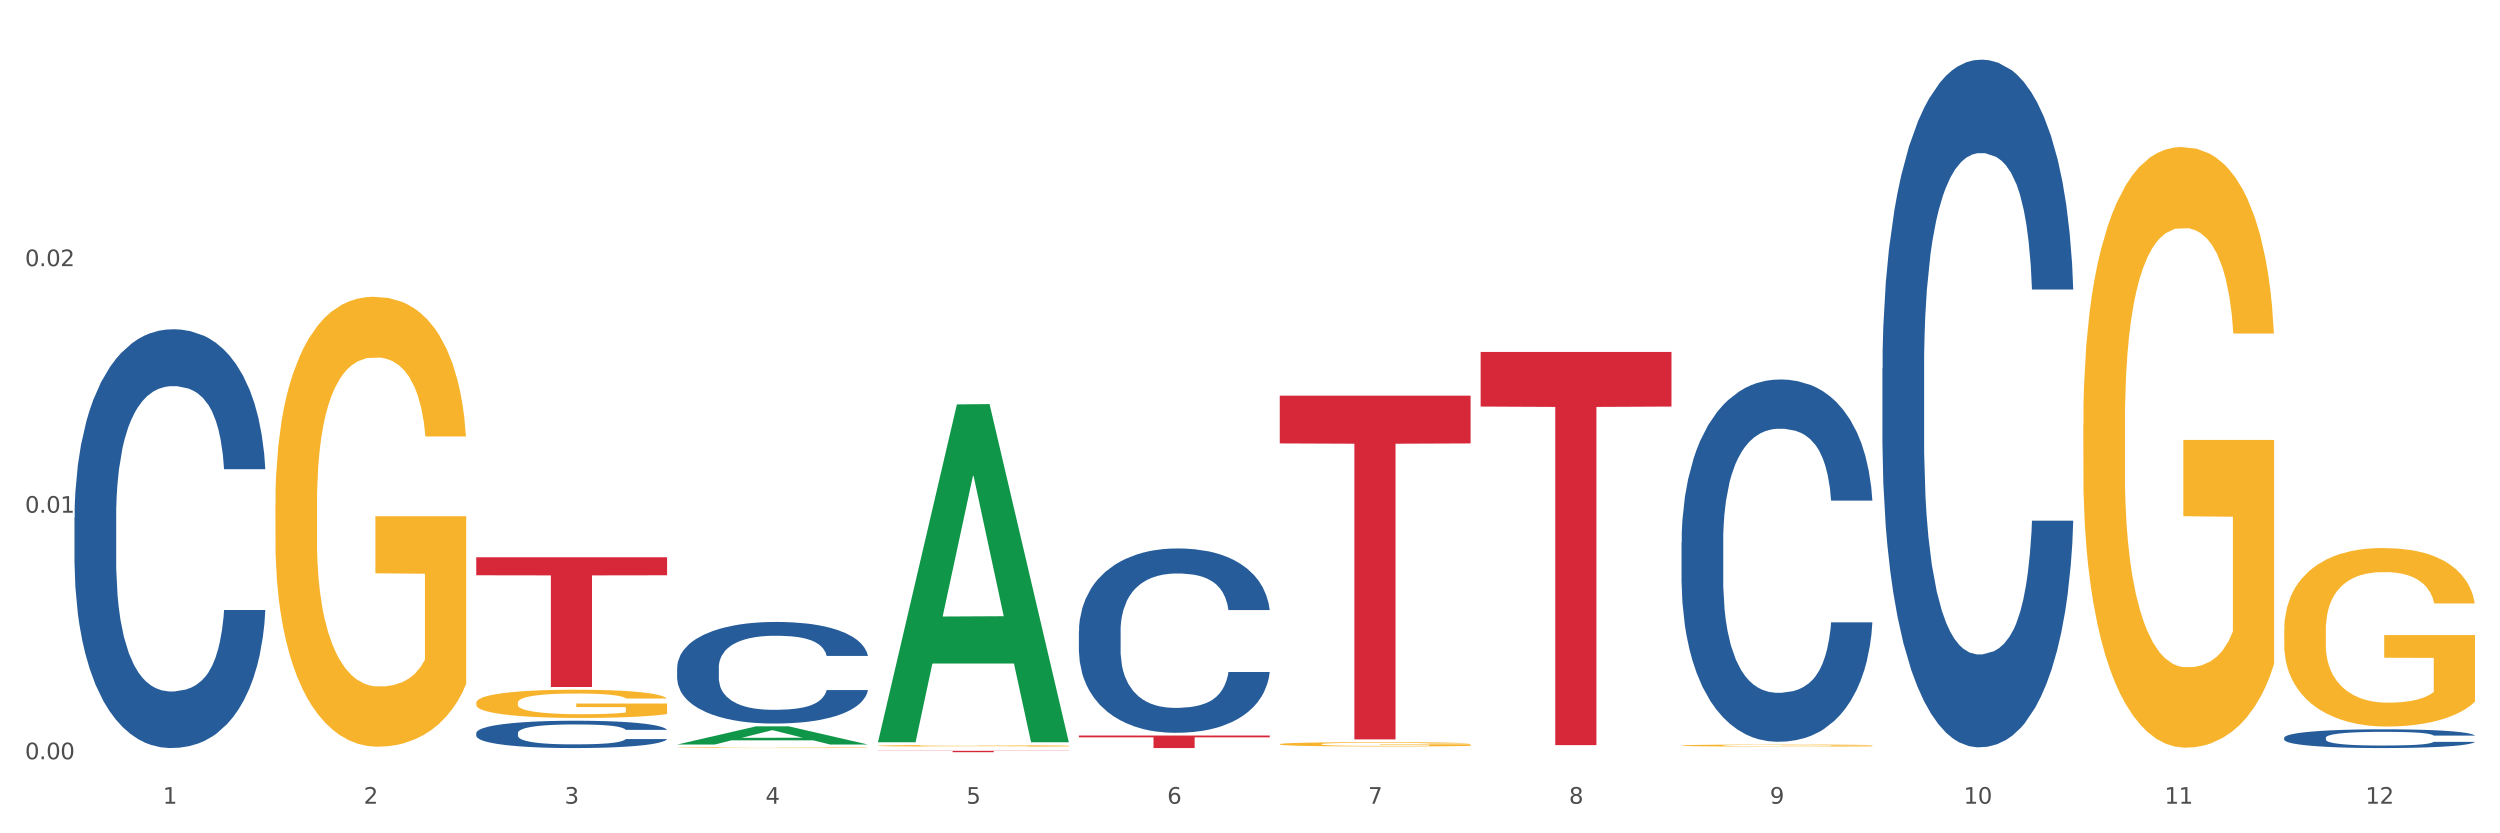
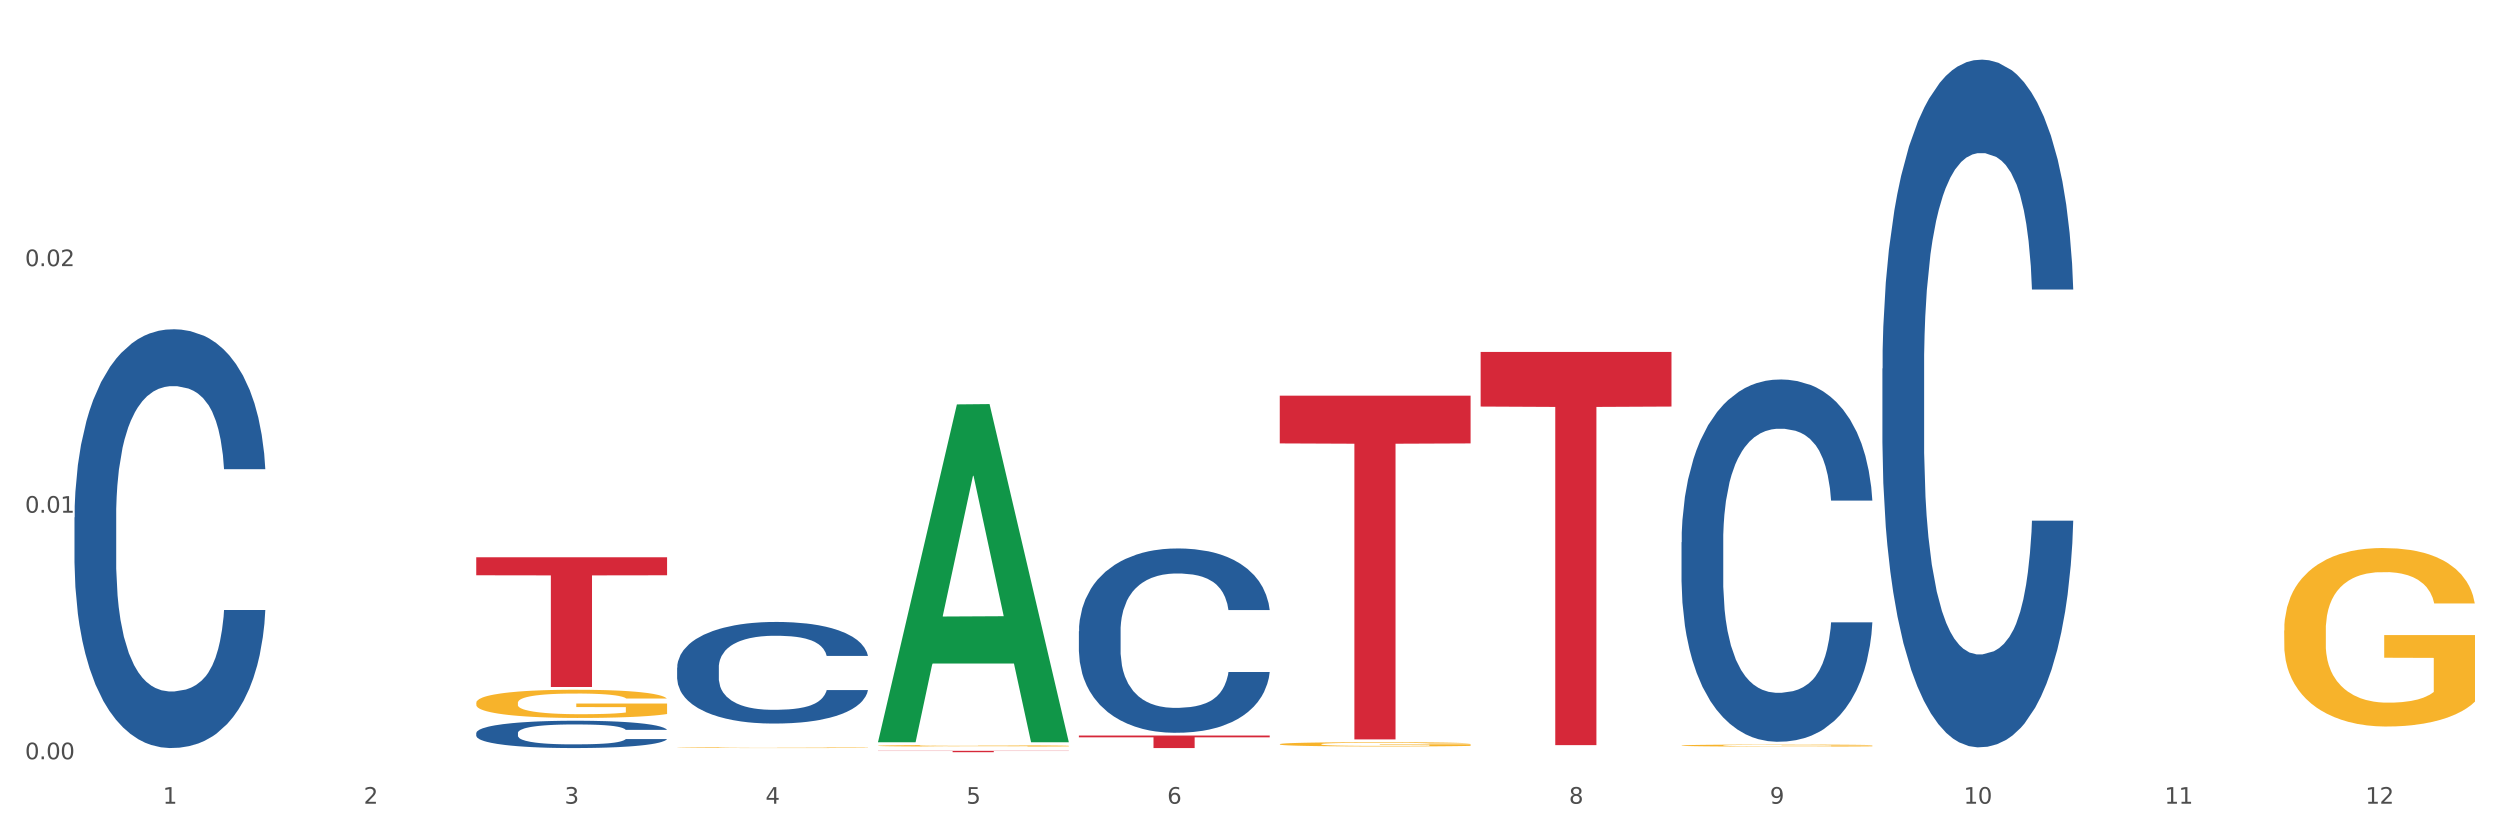
<svg xmlns="http://www.w3.org/2000/svg" xmlns:xlink="http://www.w3.org/1999/xlink" width="1080pt" height="360pt" viewBox="0 0 1080 360" version="1.1">
  <rect x="0" y="0" width="1080" height="360" fill="#333333" stroke="none" />
  <defs>
    <style type="text/css">*{stroke-linejoin: round; stroke-linecap: butt}</style>
  </defs>
  <g id="figure_1">
    <g id="patch_1">
      <path d="M 0 360  L 1080 360  L 1080 0  L 0 0  z " style="fill: #ffffff; stroke: #ffffff; stroke-linejoin: miter" />
    </g>
    <g id="axes_1">
      <g id="matplotlib.axis_1">
        <g id="xtick_1">
          <g id="text_1">
            <g style="fill: #4d4d4d" transform="translate(70.342 347.204) scale(0.096 -0.096)">
              <defs>
                <path id="DejaVuSans-31" d="M 794 531  L 1825 531  L 1825 4091  L 703 3866  L 703 4441  L 1819 4666  L 2450 4666  L 2450 531  L 3481 531  L 3481 0  L 794 0  L 794 531  z " transform="scale(0.016)" />
              </defs>
              <use xlink:href="#DejaVuSans-31" />
            </g>
          </g>
        </g>
        <g id="xtick_2">
          <g id="text_2">
            <g style="fill: #4d4d4d" transform="translate(157.122 347.204) scale(0.096 -0.096)">
              <defs>
                <path id="DejaVuSans-32" d="M 1228 531  L 3431 531  L 3431 0  L 469 0  L 469 531  Q 828 903 1448 1529  Q 2069 2156 2228 2338  Q 2531 2678 2651 2914  Q 2772 3150 2772 3378  Q 2772 3750 2511 3984  Q 2250 4219 1831 4219  Q 1534 4219 1204 4116  Q 875 4013 500 3803  L 500 4441  Q 881 4594 1212 4672  Q 1544 4750 1819 4750  Q 2544 4750 2975 4387  Q 3406 4025 3406 3419  Q 3406 3131 3298 2873  Q 3191 2616 2906 2266  Q 2828 2175 2409 1742  Q 1991 1309 1228 531  z " transform="scale(0.016)" />
              </defs>
              <use xlink:href="#DejaVuSans-32" />
            </g>
          </g>
        </g>
        <g id="xtick_3">
          <g id="text_3">
            <g style="fill: #4d4d4d" transform="translate(243.902 347.204) scale(0.096 -0.096)">
              <defs>
                <path id="DejaVuSans-33" d="M 2597 2516  Q 3050 2419 3304 2112  Q 3559 1806 3559 1356  Q 3559 666 3084 287  Q 2609 -91 1734 -91  Q 1441 -91 1130 -33  Q 819 25 488 141  L 488 750  Q 750 597 1062 519  Q 1375 441 1716 441  Q 2309 441 2620 675  Q 2931 909 2931 1356  Q 2931 1769 2642 2001  Q 2353 2234 1838 2234  L 1294 2234  L 1294 2753  L 1863 2753  Q 2328 2753 2575 2939  Q 2822 3125 2822 3475  Q 2822 3834 2567 4026  Q 2313 4219 1838 4219  Q 1578 4219 1281 4162  Q 984 4106 628 3988  L 628 4550  Q 988 4650 1302 4700  Q 1616 4750 1894 4750  Q 2613 4750 3031 4423  Q 3450 4097 3450 3541  Q 3450 3153 3228 2886  Q 3006 2619 2597 2516  z " transform="scale(0.016)" />
              </defs>
              <use xlink:href="#DejaVuSans-33" />
            </g>
          </g>
        </g>
        <g id="xtick_4">
          <g id="text_4">
            <g style="fill: #4d4d4d" transform="translate(330.683 347.204) scale(0.096 -0.096)">
              <defs>
                <path id="DejaVuSans-34" d="M 2419 4116  L 825 1625  L 2419 1625  L 2419 4116  z M 2253 4666  L 3047 4666  L 3047 1625  L 3713 1625  L 3713 1100  L 3047 1100  L 3047 0  L 2419 0  L 2419 1100  L 313 1100  L 313 1709  L 2253 4666  z " transform="scale(0.016)" />
              </defs>
              <use xlink:href="#DejaVuSans-34" />
            </g>
          </g>
        </g>
        <g id="xtick_5">
          <g id="text_5">
            <g style="fill: #4d4d4d" transform="translate(417.463 347.204) scale(0.096 -0.096)">
              <defs>
                <path id="DejaVuSans-35" d="M 691 4666  L 3169 4666  L 3169 4134  L 1269 4134  L 1269 2991  Q 1406 3038 1543 3061  Q 1681 3084 1819 3084  Q 2600 3084 3056 2656  Q 3513 2228 3513 1497  Q 3513 744 3044 326  Q 2575 -91 1722 -91  Q 1428 -91 1123 -41  Q 819 9 494 109  L 494 744  Q 775 591 1075 516  Q 1375 441 1709 441  Q 2250 441 2565 725  Q 2881 1009 2881 1497  Q 2881 1984 2565 2268  Q 2250 2553 1709 2553  Q 1456 2553 1204 2497  Q 953 2441 691 2322  L 691 4666  z " transform="scale(0.016)" />
              </defs>
              <use xlink:href="#DejaVuSans-35" />
            </g>
          </g>
        </g>
        <g id="xtick_6">
          <g id="text_6">
            <g style="fill: #4d4d4d" transform="translate(504.243 347.204) scale(0.096 -0.096)">
              <defs>
                <path id="DejaVuSans-36" d="M 2113 2584  Q 1688 2584 1439 2293  Q 1191 2003 1191 1497  Q 1191 994 1439 701  Q 1688 409 2113 409  Q 2538 409 2786 701  Q 3034 994 3034 1497  Q 3034 2003 2786 2293  Q 2538 2584 2113 2584  z M 3366 4563  L 3366 3988  Q 3128 4100 2886 4159  Q 2644 4219 2406 4219  Q 1781 4219 1451 3797  Q 1122 3375 1075 2522  Q 1259 2794 1537 2939  Q 1816 3084 2150 3084  Q 2853 3084 3261 2657  Q 3669 2231 3669 1497  Q 3669 778 3244 343  Q 2819 -91 2113 -91  Q 1303 -91 875 529  Q 447 1150 447 2328  Q 447 3434 972 4092  Q 1497 4750 2381 4750  Q 2619 4750 2861 4703  Q 3103 4656 3366 4563  z " transform="scale(0.016)" />
              </defs>
              <use xlink:href="#DejaVuSans-36" />
            </g>
          </g>
        </g>
        <g id="xtick_7">
          <g id="text_7">
            <g style="fill: #4d4d4d" transform="translate(591.024 347.204) scale(0.096 -0.096)">
              <defs>
-                 <path id="DejaVuSans-37" d="M 525 4666  L 3525 4666  L 3525 4397  L 1831 0  L 1172 0  L 2766 4134  L 525 4134  L 525 4666  z " transform="scale(0.016)" />
-               </defs>
+                 </defs>
              <use xlink:href="#DejaVuSans-37" />
            </g>
          </g>
        </g>
        <g id="xtick_8">
          <g id="text_8">
            <g style="fill: #4d4d4d" transform="translate(677.804 347.204) scale(0.096 -0.096)">
              <defs>
                <path id="DejaVuSans-38" d="M 2034 2216  Q 1584 2216 1326 1975  Q 1069 1734 1069 1313  Q 1069 891 1326 650  Q 1584 409 2034 409  Q 2484 409 2743 651  Q 3003 894 3003 1313  Q 3003 1734 2745 1975  Q 2488 2216 2034 2216  z M 1403 2484  Q 997 2584 770 2862  Q 544 3141 544 3541  Q 544 4100 942 4425  Q 1341 4750 2034 4750  Q 2731 4750 3128 4425  Q 3525 4100 3525 3541  Q 3525 3141 3298 2862  Q 3072 2584 2669 2484  Q 3125 2378 3379 2068  Q 3634 1759 3634 1313  Q 3634 634 3220 271  Q 2806 -91 2034 -91  Q 1263 -91 848 271  Q 434 634 434 1313  Q 434 1759 690 2068  Q 947 2378 1403 2484  z M 1172 3481  Q 1172 3119 1398 2916  Q 1625 2713 2034 2713  Q 2441 2713 2670 2916  Q 2900 3119 2900 3481  Q 2900 3844 2670 4047  Q 2441 4250 2034 4250  Q 1625 4250 1398 4047  Q 1172 3844 1172 3481  z " transform="scale(0.016)" />
              </defs>
              <use xlink:href="#DejaVuSans-38" />
            </g>
          </g>
        </g>
        <g id="xtick_9">
          <g id="text_9">
            <g style="fill: #4d4d4d" transform="translate(764.584 347.204) scale(0.096 -0.096)">
              <defs>
                <path id="DejaVuSans-39" d="M 703 97  L 703 672  Q 941 559 1184 500  Q 1428 441 1663 441  Q 2288 441 2617 861  Q 2947 1281 2994 2138  Q 2813 1869 2534 1725  Q 2256 1581 1919 1581  Q 1219 1581 811 2004  Q 403 2428 403 3163  Q 403 3881 828 4315  Q 1253 4750 1959 4750  Q 2769 4750 3195 4129  Q 3622 3509 3622 2328  Q 3622 1225 3098 567  Q 2575 -91 1691 -91  Q 1453 -91 1209 -44  Q 966 3 703 97  z M 1959 2075  Q 2384 2075 2632 2365  Q 2881 2656 2881 3163  Q 2881 3666 2632 3958  Q 2384 4250 1959 4250  Q 1534 4250 1286 3958  Q 1038 3666 1038 3163  Q 1038 2656 1286 2365  Q 1534 2075 1959 2075  z " transform="scale(0.016)" />
              </defs>
              <use xlink:href="#DejaVuSans-39" />
            </g>
          </g>
        </g>
        <g id="xtick_10">
          <g id="text_10">
            <g style="fill: #4d4d4d" transform="translate(848.311 347.204) scale(0.096 -0.096)">
              <defs>
                <path id="DejaVuSans-30" d="M 2034 4250  Q 1547 4250 1301 3770  Q 1056 3291 1056 2328  Q 1056 1369 1301 889  Q 1547 409 2034 409  Q 2525 409 2770 889  Q 3016 1369 3016 2328  Q 3016 3291 2770 3770  Q 2525 4250 2034 4250  z M 2034 4750  Q 2819 4750 3233 4129  Q 3647 3509 3647 2328  Q 3647 1150 3233 529  Q 2819 -91 2034 -91  Q 1250 -91 836 529  Q 422 1150 422 2328  Q 422 3509 836 4129  Q 1250 4750 2034 4750  z " transform="scale(0.016)" />
              </defs>
              <use xlink:href="#DejaVuSans-31" />
              <use xlink:href="#DejaVuSans-30" transform="translate(63.623 0)" />
            </g>
          </g>
        </g>
        <g id="xtick_11">
          <g id="text_11">
            <g style="fill: #4d4d4d" transform="translate(935.091 347.204) scale(0.096 -0.096)">
              <use xlink:href="#DejaVuSans-31" />
              <use xlink:href="#DejaVuSans-31" transform="translate(63.623 0)" />
            </g>
          </g>
        </g>
        <g id="xtick_12">
          <g id="text_12">
            <g style="fill: #4d4d4d" transform="translate(1021.871 347.204) scale(0.096 -0.096)">
              <use xlink:href="#DejaVuSans-31" />
              <use xlink:href="#DejaVuSans-32" transform="translate(63.623 0)" />
            </g>
          </g>
        </g>
        <g id="xtick_13" />
        <g id="xtick_14" />
        <g id="xtick_15" />
        <g id="xtick_16" />
        <g id="xtick_17" />
        <g id="xtick_18" />
        <g id="xtick_19" />
        <g id="xtick_20" />
        <g id="xtick_21" />
        <g id="xtick_22" />
        <g id="xtick_23" />
      </g>
      <g id="matplotlib.axis_2">
        <g id="ytick_1">
          <g id="text_13">
            <g style="fill: #4d4d4d" transform="translate(10.8 328.002) scale(0.096 -0.096)">
              <defs>
                <path id="DejaVuSans-2e" d="M 684 794  L 1344 794  L 1344 0  L 684 0  L 684 794  z " transform="scale(0.016)" />
              </defs>
              <use xlink:href="#DejaVuSans-30" />
              <use xlink:href="#DejaVuSans-2e" transform="translate(63.623 0)" />
              <use xlink:href="#DejaVuSans-30" transform="translate(95.41 0)" />
              <use xlink:href="#DejaVuSans-30" transform="translate(159.033 0)" />
            </g>
          </g>
        </g>
        <g id="ytick_2">
          <g id="text_14">
            <g style="fill: #4d4d4d" transform="translate(10.8 221.492) scale(0.096 -0.096)">
              <use xlink:href="#DejaVuSans-30" />
              <use xlink:href="#DejaVuSans-2e" transform="translate(63.623 0)" />
              <use xlink:href="#DejaVuSans-30" transform="translate(95.41 0)" />
              <use xlink:href="#DejaVuSans-31" transform="translate(159.033 0)" />
            </g>
          </g>
        </g>
        <g id="ytick_3">
          <g id="text_15">
            <g style="fill: #4d4d4d" transform="translate(10.8 114.981) scale(0.096 -0.096)">
              <use xlink:href="#DejaVuSans-30" />
              <use xlink:href="#DejaVuSans-2e" transform="translate(63.623 0)" />
              <use xlink:href="#DejaVuSans-30" transform="translate(95.41 0)" />
              <use xlink:href="#DejaVuSans-32" transform="translate(159.033 0)" />
            </g>
          </g>
        </g>
        <g id="ytick_4" />
        <g id="ytick_5" />
        <g id="ytick_6" />
      </g>
      <g id="PolyCollection_1">
-         <path d="M 292.516 321.63  L 292.601 321.623  L 326.597 313.783  L 340.706 313.776  L 374.957 321.645  L 358.639 321.645  L 351.245 319.813  L 316.144 319.813  L 315.889 319.842  L 308.749 321.645  L 292.516 321.645  L 292.516 321.63  L 320.563 318.719  L 346.825 318.712  L 333.822 315.453  L 333.652 315.438  L 333.482 315.46  L 320.478 318.712  L 320.563 318.719  L 292.516 321.63  z " clip-path="url(#pb9f2e14714)" style="fill: #109648" />
        <path d="M 292.516 288.404  L 292.613 288.364  L 292.613 287.242  L 292.906 285.718  L 293.978 282.911  L 295.342 280.786  L 297.681 278.3  L 298.948 277.258  L 300.604 276.095  L 304.015 274.211  L 307.913 272.607  L 310.641 271.725  L 312.688 271.164  L 317.268 270.161  L 319.899 269.72  L 322.628 269.359  L 324.966 269.119  L 328.864 268.838  L 331.983 268.718  L 335.588 268.678  L 338.609 268.718  L 342.604 268.878  L 348.451 269.359  L 350.693 269.64  L 353.714 270.121  L 356.832 270.763  L 359.366 271.404  L 362.289 272.326  L 365.31 273.529  L 368.233 275.053  L 370.28 276.456  L 371.936 277.94  L 373.398 279.744  L 374.47 281.708  L 374.957 283.352  L 357.124 283.352  L 356.637 281.869  L 355.663 280.265  L 354.688 279.183  L 353.616 278.3  L 351.96 277.298  L 350.498 276.657  L 348.062 275.895  L 345.82 275.414  L 343.969 275.133  L 341.727 274.892  L 336.952 274.652  L 333.542 274.652  L 331.398 274.732  L 328.767 274.933  L 326.525 275.213  L 323.894 275.694  L 321.848 276.216  L 319.802 276.897  L 318.632 277.378  L 316.878 278.26  L 315.709 278.982  L 314.15 280.225  L 313.273 281.107  L 311.713 283.392  L 311.031 285.076  L 310.739 286.239  L 310.544 287.522  L 310.544 293.777  L 311.129 296.584  L 311.616 297.786  L 312.395 299.15  L 313.857 300.914  L 316.001 302.638  L 318.242 303.881  L 320.094 304.643  L 321.848 305.204  L 323.602 305.645  L 325.746 306.046  L 327.5 306.286  L 330.131 306.527  L 333.249 306.647  L 335.686 306.647  L 340.655 306.447  L 342.897 306.246  L 345.041 305.966  L 347.379 305.525  L 349.231 305.043  L 350.303 304.683  L 352.057 303.921  L 353.421 303.119  L 354.591 302.197  L 355.37 301.395  L 356.247 300.192  L 356.929 298.829  L 357.124 298.107  L 374.957 298.107  L 374.568 299.551  L 373.885 300.954  L 372.521 302.838  L 371.449 303.921  L 369.793 305.244  L 368.038 306.367  L 365.602 307.61  L 363.361 308.532  L 361.022 309.334  L 358.489 310.055  L 353.908 311.058  L 352.252 311.338  L 348.744 311.819  L 346.015 312.1  L 342.02 312.381  L 337.927 312.541  L 333.639 312.581  L 329.839 312.501  L 325.648 312.26  L 323.017 312.02  L 320.094 311.659  L 316.683 311.098  L 313.467 310.416  L 310.447 309.614  L 307.621 308.692  L 304.989 307.65  L 301.579 305.926  L 299.045 304.242  L 297.194 302.678  L 295.927 301.355  L 294.66 299.671  L 293.978 298.508  L 292.906 295.701  L 292.516 293.095  L 292.516 288.404  z " clip-path="url(#pb9f2e14714)" style="fill: #255c99" />
        <path d="M 466.077 272.712  L 466.174 272.639  L 466.174 270.603  L 466.466 267.839  L 467.538 262.748  L 468.903 258.893  L 471.241 254.384  L 472.508 252.493  L 474.165 250.383  L 477.576 246.965  L 481.474 244.056  L 484.202 242.455  L 486.248 241.437  L 490.829 239.619  L 493.46 238.819  L 496.188 238.164  L 498.527 237.728  L 502.425 237.219  L 505.543 237.001  L 509.149 236.928  L 512.17 237.001  L 516.165 237.291  L 522.012 238.164  L 524.253 238.673  L 527.274 239.546  L 530.393 240.71  L 532.926 241.874  L 535.85 243.546  L 538.871 245.728  L 541.794 248.492  L 543.84 251.038  L 545.497 253.729  L 546.959 257.002  L 548.031 260.566  L 548.518 263.548  L 530.685 263.548  L 530.198 260.857  L 529.223 257.947  L 528.249 255.984  L 527.177 254.384  L 525.52 252.565  L 524.058 251.402  L 521.622 250.02  L 519.381 249.147  L 517.529 248.638  L 515.288 248.201  L 510.513 247.765  L 507.102 247.765  L 504.959 247.91  L 502.327 248.274  L 500.086 248.783  L 497.455 249.656  L 495.409 250.601  L 493.362 251.838  L 492.193 252.711  L 490.439 254.311  L 489.269 255.62  L 487.71 257.875  L 486.833 259.475  L 485.274 263.621  L 484.592 266.675  L 484.3 268.785  L 484.105 271.112  L 484.105 282.458  L 484.689 287.55  L 485.177 289.732  L 485.956 292.205  L 487.418 295.405  L 489.562 298.532  L 491.803 300.787  L 493.655 302.169  L 495.409 303.187  L 497.163 303.987  L 499.307 304.715  L 501.061 305.151  L 503.692 305.587  L 506.81 305.806  L 509.246 305.806  L 514.216 305.442  L 516.457 305.078  L 518.601 304.569  L 520.94 303.769  L 522.792 302.896  L 523.864 302.242  L 525.618 300.86  L 526.982 299.405  L 528.151 297.732  L 528.931 296.278  L 529.808 294.096  L 530.49 291.623  L 530.685 290.313  L 548.518 290.313  L 548.128 292.932  L 547.446 295.477  L 546.082 298.896  L 545.01 300.86  L 543.353 303.26  L 541.599 305.296  L 539.163 307.551  L 536.922 309.224  L 534.583 310.679  L 532.049 311.988  L 527.469 313.806  L 525.813 314.315  L 522.304 315.188  L 519.576 315.697  L 515.58 316.206  L 511.488 316.497  L 507.2 316.57  L 503.399 316.424  L 499.209 315.988  L 496.578 315.552  L 493.655 314.897  L 490.244 313.879  L 487.028 312.642  L 484.007 311.188  L 481.181 309.515  L 478.55 307.624  L 475.139 304.496  L 472.606 301.442  L 470.754 298.605  L 469.487 296.205  L 468.221 293.15  L 467.538 291.041  L 466.466 285.95  L 466.077 281.222  L 466.077 272.712  z " clip-path="url(#pb9f2e14714)" style="fill: #255c99" />
        <path d="M 726.418 234.26  L 726.515 234.117  L 726.515 230.114  L 726.807 224.682  L 727.879 214.676  L 729.244 207.1  L 731.582 198.237  L 732.849 194.521  L 734.506 190.376  L 737.917 183.657  L 741.815 177.939  L 744.543 174.795  L 746.589 172.793  L 751.17 169.22  L 753.801 167.647  L 756.529 166.361  L 758.868 165.503  L 762.766 164.503  L 765.884 164.074  L 769.49 163.931  L 772.511 164.074  L 776.506 164.645  L 782.353 166.361  L 784.594 167.361  L 787.615 169.077  L 790.734 171.364  L 793.267 173.651  L 796.191 176.939  L 799.212 181.227  L 802.135 186.659  L 804.181 191.662  L 805.838 196.951  L 807.3 203.383  L 808.372 210.388  L 808.859 216.248  L 791.026 216.248  L 790.539 210.96  L 789.564 205.242  L 788.59 201.382  L 787.518 198.237  L 785.861 194.664  L 784.399 192.377  L 781.963 189.661  L 779.722 187.945  L 777.87 186.945  L 775.629 186.087  L 770.854 185.229  L 767.443 185.229  L 765.3 185.515  L 762.668 186.23  L 760.427 187.231  L 757.796 188.946  L 755.75 190.804  L 753.703 193.234  L 752.534 194.95  L 750.78 198.095  L 749.61 200.668  L 748.051 205.099  L 747.174 208.244  L 745.615 216.391  L 744.933 222.395  L 744.641 226.541  L 744.446 231.115  L 744.446 253.414  L 745.03 263.42  L 745.518 267.709  L 746.297 272.569  L 747.759 278.858  L 749.903 285.005  L 752.144 289.436  L 753.996 292.152  L 755.75 294.153  L 757.504 295.726  L 759.648 297.155  L 761.402 298.013  L 764.033 298.871  L 767.151 299.299  L 769.587 299.299  L 774.557 298.585  L 776.798 297.87  L 778.942 296.869  L 781.281 295.297  L 783.133 293.582  L 784.205 292.295  L 785.959 289.579  L 787.323 286.72  L 788.492 283.433  L 789.272 280.574  L 790.149 276.285  L 790.831 271.425  L 791.026 268.852  L 808.859 268.852  L 808.469 273.998  L 807.787 279.001  L 806.423 285.72  L 805.351 289.579  L 803.694 294.296  L 801.94 298.299  L 799.504 302.73  L 797.263 306.018  L 794.924 308.877  L 792.39 311.45  L 787.81 315.023  L 786.154 316.024  L 782.645 317.739  L 779.917 318.74  L 775.921 319.74  L 771.829 320.312  L 767.541 320.455  L 763.74 320.169  L 759.55 319.312  L 756.919 318.454  L 753.996 317.167  L 750.585 315.166  L 747.369 312.736  L 744.348 309.877  L 741.522 306.59  L 738.891 302.873  L 735.48 296.726  L 732.947 290.723  L 731.095 285.148  L 729.828 280.431  L 728.562 274.427  L 727.879 270.282  L 726.807 260.275  L 726.418 250.984  L 726.418 234.26  z " clip-path="url(#pb9f2e14714)" style="fill: #255c99" />
        <path d="M 813.198 159.253  L 813.295 158.982  L 813.295 151.385  L 813.588 141.074  L 814.66 122.081  L 816.024 107.701  L 818.363 90.878  L 819.63 83.824  L 821.286 75.955  L 824.697 63.203  L 828.595 52.35  L 831.323 46.381  L 833.37 42.582  L 837.95 35.799  L 840.581 32.814  L 843.31 30.372  L 845.648 28.744  L 849.546 26.845  L 852.665 26.031  L 856.27 25.759  L 859.291 26.031  L 863.286 27.116  L 869.133 30.372  L 871.375 32.271  L 874.396 35.527  L 877.514 39.869  L 880.048 44.21  L 882.971 50.45  L 885.992 58.59  L 888.915 68.901  L 890.962 78.397  L 892.618 88.437  L 894.08 100.646  L 895.152 113.941  L 895.639 125.066  L 877.806 125.066  L 877.319 115.027  L 876.345 104.174  L 875.37 96.848  L 874.298 90.878  L 872.642 84.095  L 871.18 79.754  L 868.744 74.599  L 866.502 71.343  L 864.651 69.443  L 862.409 67.816  L 857.634 66.188  L 854.224 66.188  L 852.08 66.73  L 849.449 68.087  L 847.207 69.986  L 844.576 73.242  L 842.53 76.769  L 840.484 81.382  L 839.314 84.638  L 837.56 90.607  L 836.391 95.491  L 834.832 103.902  L 833.955 109.872  L 832.395 125.337  L 831.713 136.733  L 831.421 144.602  L 831.226 153.284  L 831.226 195.612  L 831.811 214.605  L 832.298 222.744  L 833.077 231.97  L 834.539 243.908  L 836.683 255.575  L 838.924 263.986  L 840.776 269.142  L 842.53 272.94  L 844.284 275.925  L 846.428 278.638  L 848.182 280.266  L 850.813 281.894  L 853.931 282.708  L 856.368 282.708  L 861.338 281.351  L 863.579 279.995  L 865.723 278.096  L 868.061 275.111  L 869.913 271.855  L 870.985 269.413  L 872.739 264.258  L 874.103 258.831  L 875.273 252.591  L 876.052 247.164  L 876.929 239.024  L 877.611 229.799  L 877.806 224.915  L 895.639 224.915  L 895.25 234.683  L 894.567 244.179  L 893.203 256.932  L 892.131 264.258  L 890.475 273.212  L 888.72 280.809  L 886.284 289.22  L 884.043 295.461  L 881.704 300.887  L 879.171 305.771  L 874.59 312.554  L 872.934 314.454  L 869.426 317.71  L 866.697 319.609  L 862.702 321.508  L 858.609 322.594  L 854.321 322.865  L 850.521 322.322  L 846.33 320.694  L 843.699 319.066  L 840.776 316.624  L 837.365 312.826  L 834.149 308.213  L 831.129 302.786  L 828.303 296.546  L 825.671 289.491  L 822.261 277.824  L 819.727 266.428  L 817.876 255.847  L 816.609 246.893  L 815.342 235.497  L 814.66 227.628  L 813.588 208.635  L 813.198 190.999  L 813.198 159.253  z " clip-path="url(#pb9f2e14714)" style="fill: #255c99" />
-         <path d="M 986.759 318.699  L 986.856 318.691  L 986.856 318.484  L 987.148 318.203  L 988.22 317.685  L 989.585 317.293  L 991.923 316.834  L 993.19 316.641  L 994.847 316.427  L 998.258 316.079  L 1002.156 315.783  L 1004.884 315.62  L 1006.93 315.517  L 1011.511 315.332  L 1014.142 315.25  L 1016.87 315.184  L 1019.209 315.139  L 1023.107 315.087  L 1026.225 315.065  L 1029.831 315.058  L 1032.852 315.065  L 1036.847 315.095  L 1042.694 315.184  L 1044.935 315.235  L 1047.956 315.324  L 1051.075 315.443  L 1053.608 315.561  L 1056.532 315.731  L 1059.553 315.953  L 1062.476 316.234  L 1064.522 316.493  L 1066.179 316.767  L 1067.641 317.1  L 1068.713 317.463  L 1069.2 317.766  L 1051.367 317.766  L 1050.88 317.492  L 1049.905 317.196  L 1048.931 316.997  L 1047.859 316.834  L 1046.202 316.649  L 1044.74 316.53  L 1042.304 316.39  L 1040.063 316.301  L 1038.211 316.249  L 1035.97 316.205  L 1031.195 316.16  L 1027.784 316.16  L 1025.641 316.175  L 1023.009 316.212  L 1020.768 316.264  L 1018.137 316.353  L 1016.091 316.449  L 1014.044 316.575  L 1012.875 316.664  L 1011.121 316.826  L 1009.951 316.96  L 1008.392 317.189  L 1007.515 317.352  L 1005.956 317.774  L 1005.274 318.084  L 1004.982 318.299  L 1004.787 318.536  L 1004.787 319.69  L 1005.371 320.208  L 1005.859 320.43  L 1006.638 320.682  L 1008.1 321.007  L 1010.244 321.325  L 1012.485 321.555  L 1014.337 321.695  L 1016.091 321.799  L 1017.845 321.88  L 1019.989 321.954  L 1021.743 321.999  L 1024.374 322.043  L 1027.492 322.065  L 1029.928 322.065  L 1034.898 322.028  L 1037.139 321.991  L 1039.283 321.94  L 1041.622 321.858  L 1043.474 321.769  L 1044.546 321.703  L 1046.3 321.562  L 1047.664 321.414  L 1048.833 321.244  L 1049.613 321.096  L 1050.49 320.874  L 1051.172 320.622  L 1051.367 320.489  L 1069.2 320.489  L 1068.81 320.756  L 1068.128 321.015  L 1066.764 321.362  L 1065.692 321.562  L 1064.035 321.806  L 1062.281 322.014  L 1059.845 322.243  L 1057.604 322.413  L 1055.265 322.561  L 1052.731 322.694  L 1048.151 322.879  L 1046.495 322.931  L 1042.986 323.02  L 1040.258 323.072  L 1036.262 323.124  L 1032.17 323.153  L 1027.882 323.161  L 1024.081 323.146  L 1019.891 323.101  L 1017.26 323.057  L 1014.337 322.99  L 1010.926 322.887  L 1007.71 322.761  L 1004.689 322.613  L 1001.863 322.443  L 999.232 322.25  L 995.821 321.932  L 993.288 321.621  L 991.436 321.333  L 990.169 321.089  L 988.903 320.778  L 988.22 320.563  L 987.148 320.045  L 986.759 319.564  L 986.759 318.699  z " clip-path="url(#pb9f2e14714)" style="fill: #255c99" />
        <path d="M 205.736 303.604  L 205.833 303.593  L 205.833 303.192  L 206.028 302.847  L 207.001 302.012  L 208.461 301.321  L 209.532 300.954  L 210.602 300.653  L 211.868 300.353  L 213.425 300.041  L 216.248 299.584  L 218 299.351  L 220.141 299.106  L 224.034 298.749  L 226.857 298.549  L 229.777 298.382  L 234.546 298.181  L 237.661 298.092  L 240.97 298.026  L 244.961 297.981  L 247.978 297.97  L 254.597 298.003  L 260.242 298.104  L 262.968 298.181  L 266.472 298.315  L 268.321 298.404  L 271.338 298.582  L 274.453 298.816  L 276.594 299.017  L 279.806 299.395  L 282.24 299.774  L 284.478 300.241  L 285.646 300.564  L 286.522 300.865  L 287.301 301.21  L 288.08 301.756  L 270.56 301.756  L 269.878 301.366  L 268.808 300.998  L 267.25 300.642  L 265.888 300.419  L 263.552 300.141  L 261.41 299.963  L 259.172 299.829  L 256.446 299.718  L 254.305 299.662  L 251.288 299.618  L 245.35 299.629  L 241.36 299.718  L 238.634 299.829  L 236.882 299.93  L 235.325 300.041  L 233.573 300.197  L 231.529 300.431  L 230.069 300.642  L 228.609 300.909  L 227.441 301.177  L 226.37 301.488  L 225.494 301.822  L 224.813 302.168  L 224.229 302.591  L 223.742 303.292  L 223.742 304.818  L 223.937 305.163  L 224.424 305.619  L 225.008 305.964  L 225.981 306.376  L 226.857 306.655  L 228.512 307.056  L 230.361 307.39  L 231.821 307.601  L 233.281 307.779  L 235.812 308.024  L 238.634 308.225  L 241.068 308.347  L 244.377 308.459  L 246.616 308.503  L 248.562 308.525  L 253.332 308.525  L 256.738 308.492  L 260.534 308.414  L 263.454 308.314  L 265.888 308.191  L 268.613 307.991  L 270.365 307.802  L 270.365 305.475  L 248.952 305.463  L 248.952 303.916  L 288.177 303.916  L 288.177 308.459  L 286.522 308.692  L 284.673 308.904  L 282.726 309.093  L 279.806 309.327  L 276.302 309.55  L 273.188 309.706  L 269.878 309.839  L 265.985 309.962  L 260.924 310.073  L 257.809 310.118  L 253.916 310.151  L 249.341 310.162  L 245.35 310.14  L 241.457 310.084  L 237.369 309.984  L 233.378 309.839  L 230.361 309.694  L 227.344 309.516  L 224.132 309.282  L 221.601 309.06  L 219.654 308.859  L 217.513 308.603  L 215.177 308.269  L 213.425 307.969  L 211.868 307.657  L 210.213 307.256  L 209.045 306.911  L 207.877 306.477  L 207.196 306.154  L 206.417 305.653  L 205.833 304.951  L 205.736 303.604  z " clip-path="url(#pb9f2e14714)" style="fill: #f7b32b" />
        <path d="M 639.637 152.028  L 722.079 152.028  L 722.079 175.634  L 689.649 175.794  L 689.649 321.895  L 671.872 321.895  L 671.872 175.794  L 639.637 175.634  L 639.637 152.188  L 639.637 152.028  z " clip-path="url(#pb9f2e14714)" style="fill: #d62839" />
        <path d="M 552.857 170.915  L 635.298 170.915  L 635.298 191.554  L 602.869 191.693  L 602.869 319.433  L 585.091 319.433  L 585.091 191.693  L 552.857 191.554  L 552.857 171.054  L 552.857 170.915  z " clip-path="url(#pb9f2e14714)" style="fill: #d62839" />
        <path d="M 466.077 317.764  L 548.518 317.764  L 548.518 318.514  L 516.088 318.519  L 516.088 323.161  L 498.311 323.161  L 498.311 318.519  L 466.077 318.514  L 466.077 317.769  L 466.077 317.764  z " clip-path="url(#pb9f2e14714)" style="fill: #d62839" />
        <path d="M 379.296 324.355  L 461.738 324.355  L 461.738 324.438  L 429.308 324.438  L 429.308 324.95  L 411.531 324.95  L 411.531 324.438  L 379.296 324.438  L 379.296 324.356  L 379.296 324.355  z " clip-path="url(#pb9f2e14714)" style="fill: #d62839" />
        <path d="M 205.736 240.727  L 288.177 240.727  L 288.177 248.516  L 255.747 248.568  L 255.747 296.776  L 237.97 296.776  L 237.97 248.568  L 205.736 248.516  L 205.736 240.78  L 205.736 240.727  z " clip-path="url(#pb9f2e14714)" style="fill: #d62839" />
        <path d="M 986.759 272.382  L 986.856 272.311  L 986.856 269.776  L 987.051 267.593  L 988.024 262.311  L 989.484 257.944  L 990.555 255.62  L 991.625 253.718  L 992.891 251.817  L 994.448 249.845  L 997.271 246.957  L 999.023 245.478  L 1001.164 243.929  L 1005.057 241.675  L 1007.88 240.408  L 1010.8 239.351  L 1015.569 238.083  L 1018.684 237.52  L 1021.993 237.098  L 1025.984 236.816  L 1029.001 236.745  L 1035.62 236.957  L 1041.265 237.59  L 1043.991 238.083  L 1047.495 238.929  L 1049.344 239.492  L 1052.361 240.619  L 1055.476 242.098  L 1057.617 243.366  L 1060.829 245.76  L 1063.263 248.155  L 1065.501 251.113  L 1066.669 253.155  L 1067.545 255.056  L 1068.324 257.24  L 1069.103 260.691  L 1051.583 260.691  L 1050.901 258.226  L 1049.831 255.902  L 1048.273 253.648  L 1046.911 252.239  L 1044.575 250.479  L 1042.433 249.352  L 1040.195 248.507  L 1037.469 247.802  L 1035.328 247.45  L 1032.311 247.169  L 1026.373 247.239  L 1022.383 247.802  L 1019.657 248.507  L 1017.905 249.141  L 1016.348 249.845  L 1014.596 250.831  L 1012.552 252.31  L 1011.092 253.648  L 1009.632 255.338  L 1008.464 257.028  L 1007.393 259  L 1006.517 261.113  L 1005.836 263.297  L 1005.252 265.973  L 1004.765 270.41  L 1004.765 280.058  L 1004.96 282.241  L 1005.447 285.129  L 1006.031 287.312  L 1007.004 289.918  L 1007.88 291.679  L 1009.535 294.214  L 1011.384 296.327  L 1012.844 297.665  L 1014.304 298.792  L 1016.835 300.341  L 1019.657 301.609  L 1022.091 302.384  L 1025.4 303.088  L 1027.639 303.37  L 1029.585 303.511  L 1034.355 303.511  L 1037.761 303.299  L 1041.557 302.806  L 1044.477 302.172  L 1046.911 301.398  L 1049.636 300.13  L 1051.388 298.933  L 1051.388 284.213  L 1029.975 284.143  L 1029.975 274.354  L 1069.2 274.354  L 1069.2 303.088  L 1067.545 304.567  L 1065.696 305.905  L 1063.749 307.102  L 1060.829 308.581  L 1057.325 309.99  L 1054.211 310.976  L 1050.901 311.821  L 1047.008 312.596  L 1041.947 313.3  L 1038.832 313.582  L 1034.939 313.793  L 1030.364 313.863  L 1026.373 313.723  L 1022.48 313.37  L 1018.392 312.737  L 1014.401 311.821  L 1011.384 310.905  L 1008.367 309.779  L 1005.155 308.3  L 1002.624 306.891  L 1000.677 305.623  L 998.536 304.004  L 996.2 301.891  L 994.448 299.989  L 992.891 298.017  L 991.236 295.482  L 990.068 293.299  L 988.9 290.552  L 988.219 288.51  L 987.44 285.34  L 986.856 280.903  L 986.759 272.382  z " clip-path="url(#pb9f2e14714)" style="fill: #f7b32b" />
-         <path d="M 899.978 183.423  L 900.076 183.186  L 900.076 174.654  L 900.27 167.308  L 901.244 149.533  L 902.704 134.84  L 903.774 127.019  L 904.845 120.621  L 906.11 114.222  L 907.668 107.586  L 910.49 97.87  L 912.242 92.893  L 914.384 87.679  L 918.277 80.095  L 921.1 75.829  L 924.02 72.275  L 928.789 68.009  L 931.904 66.113  L 935.213 64.691  L 939.204 63.743  L 942.221 63.506  L 948.84 64.217  L 954.485 66.35  L 957.21 68.009  L 960.714 70.853  L 962.564 72.749  L 965.581 76.54  L 968.696 81.517  L 970.837 85.783  L 974.049 93.841  L 976.482 101.898  L 978.721 111.852  L 979.889 118.725  L 980.765 125.123  L 981.544 132.47  L 982.322 144.083  L 964.802 144.083  L 964.121 135.788  L 963.05 127.967  L 961.493 120.384  L 960.13 115.644  L 957.794 109.719  L 955.653 105.927  L 953.414 103.083  L 950.689 100.713  L 948.548 99.528  L 945.53 98.581  L 939.593 98.817  L 935.602 100.713  L 932.877 103.083  L 931.125 105.216  L 929.568 107.586  L 927.816 110.904  L 925.772 115.881  L 924.312 120.384  L 922.852 126.071  L 921.684 131.759  L 920.613 138.395  L 919.737 145.504  L 919.056 152.851  L 918.472 161.857  L 917.985 176.787  L 917.985 209.255  L 918.18 216.601  L 918.666 226.318  L 919.25 233.665  L 920.224 242.433  L 921.1 248.358  L 922.754 256.89  L 924.604 263.999  L 926.064 268.502  L 927.524 272.294  L 930.054 277.508  L 932.877 281.774  L 935.31 284.38  L 938.62 286.75  L 940.858 287.698  L 942.805 288.172  L 947.574 288.172  L 950.981 287.461  L 954.777 285.802  L 957.697 283.669  L 960.13 281.063  L 962.856 276.797  L 964.608 272.768  L 964.608 223.237  L 943.194 223  L 943.194 190.059  L 982.42 190.059  L 982.42 286.75  L 980.765 291.727  L 978.916 296.23  L 976.969 300.259  L 974.049 305.235  L 970.545 309.975  L 967.43 313.293  L 964.121 316.137  L 960.228 318.744  L 955.166 321.114  L 952.052 322.062  L 948.158 322.773  L 943.584 323.01  L 939.593 322.536  L 935.7 321.351  L 931.612 319.218  L 927.621 316.137  L 924.604 313.056  L 921.586 309.264  L 918.374 304.288  L 915.844 299.548  L 913.897 295.282  L 911.756 289.831  L 909.42 282.721  L 907.668 276.323  L 906.11 269.687  L 904.456 261.155  L 903.288 253.809  L 902.12 244.566  L 901.438 237.693  L 900.66 227.029  L 900.076 212.099  L 899.978 183.423  z " clip-path="url(#pb9f2e14714)" style="fill: #f7b32b" />
        <path d="M 726.418 322.061  L 726.515 322.06  L 726.515 322.031  L 726.71 322.006  L 727.683 321.945  L 729.143 321.894  L 730.214 321.867  L 731.284 321.846  L 732.55 321.824  L 734.107 321.801  L 736.93 321.767  L 738.682 321.75  L 740.823 321.733  L 744.716 321.707  L 747.539 321.692  L 750.459 321.68  L 755.228 321.665  L 758.343 321.659  L 761.652 321.654  L 765.643 321.65  L 768.66 321.65  L 775.279 321.652  L 780.924 321.659  L 783.65 321.665  L 787.154 321.675  L 789.003 321.681  L 792.02 321.694  L 795.135 321.711  L 797.276 321.726  L 800.488 321.754  L 802.922 321.781  L 805.16 321.815  L 806.328 321.839  L 807.204 321.861  L 807.983 321.886  L 808.762 321.926  L 791.242 321.926  L 790.56 321.898  L 789.49 321.871  L 787.932 321.845  L 786.57 321.828  L 784.234 321.808  L 782.092 321.795  L 779.854 321.785  L 777.128 321.777  L 774.987 321.773  L 771.97 321.77  L 766.032 321.771  L 762.042 321.777  L 759.316 321.785  L 757.564 321.793  L 756.007 321.801  L 754.255 321.812  L 752.211 321.829  L 750.751 321.845  L 749.291 321.864  L 748.123 321.884  L 747.052 321.907  L 746.176 321.931  L 745.495 321.956  L 744.911 321.987  L 744.424 322.038  L 744.424 322.15  L 744.619 322.175  L 745.106 322.208  L 745.69 322.233  L 746.663 322.263  L 747.539 322.284  L 749.194 322.313  L 751.043 322.337  L 752.503 322.353  L 753.963 322.366  L 756.494 322.384  L 759.316 322.398  L 761.75 322.407  L 765.059 322.416  L 767.298 322.419  L 769.244 322.42  L 774.014 322.42  L 777.42 322.418  L 781.216 322.412  L 784.136 322.405  L 786.57 322.396  L 789.295 322.381  L 791.047 322.368  L 791.047 322.198  L 769.634 322.197  L 769.634 322.084  L 808.859 322.084  L 808.859 322.416  L 807.204 322.433  L 805.355 322.448  L 803.408 322.462  L 800.488 322.479  L 796.984 322.495  L 793.87 322.507  L 790.56 322.516  L 786.667 322.525  L 781.606 322.533  L 778.491 322.537  L 774.598 322.539  L 770.023 322.54  L 766.032 322.538  L 762.139 322.534  L 758.051 322.527  L 754.06 322.516  L 751.043 322.506  L 748.026 322.493  L 744.814 322.476  L 742.283 322.459  L 740.336 322.445  L 738.195 322.426  L 735.859 322.402  L 734.107 322.38  L 732.55 322.357  L 730.895 322.328  L 729.727 322.302  L 728.559 322.271  L 727.878 322.247  L 727.099 322.211  L 726.515 322.159  L 726.418 322.061  z " clip-path="url(#pb9f2e14714)" style="fill: #f7b32b" />
        <path d="M 552.857 321.482  L 552.954 321.48  L 552.954 321.419  L 553.149 321.367  L 554.122 321.24  L 555.582 321.135  L 556.653 321.08  L 557.724 321.034  L 558.989 320.989  L 560.546 320.941  L 563.369 320.872  L 565.121 320.837  L 567.262 320.8  L 571.156 320.745  L 573.978 320.715  L 576.898 320.69  L 581.668 320.659  L 584.782 320.646  L 588.092 320.636  L 592.082 320.629  L 595.1 320.627  L 601.718 320.632  L 607.364 320.648  L 610.089 320.659  L 613.593 320.68  L 615.442 320.693  L 618.46 320.72  L 621.574 320.756  L 623.716 320.786  L 626.928 320.843  L 629.361 320.901  L 631.6 320.972  L 632.768 321.021  L 633.644 321.066  L 634.422 321.119  L 635.201 321.201  L 617.681 321.201  L 617 321.142  L 615.929 321.087  L 614.372 321.033  L 613.009 320.999  L 610.673 320.957  L 608.532 320.93  L 606.293 320.909  L 603.568 320.892  L 601.426 320.884  L 598.409 320.877  L 592.472 320.879  L 588.481 320.892  L 585.756 320.909  L 584.004 320.924  L 582.446 320.941  L 580.694 320.965  L 578.65 321  L 577.19 321.033  L 575.73 321.073  L 574.562 321.114  L 573.492 321.161  L 572.616 321.211  L 571.934 321.264  L 571.35 321.328  L 570.864 321.434  L 570.864 321.666  L 571.058 321.718  L 571.545 321.787  L 572.129 321.84  L 573.102 321.902  L 573.978 321.944  L 575.633 322.005  L 577.482 322.056  L 578.942 322.088  L 580.402 322.115  L 582.933 322.152  L 585.756 322.182  L 588.189 322.201  L 591.498 322.218  L 593.737 322.224  L 595.684 322.228  L 600.453 322.228  L 603.86 322.223  L 607.656 322.211  L 610.576 322.196  L 613.009 322.177  L 615.734 322.147  L 617.486 322.118  L 617.486 321.765  L 596.073 321.764  L 596.073 321.529  L 635.298 321.529  L 635.298 322.218  L 633.644 322.253  L 631.794 322.285  L 629.848 322.314  L 626.928 322.349  L 623.424 322.383  L 620.309 322.407  L 617 322.427  L 613.106 322.446  L 608.045 322.463  L 604.93 322.469  L 601.037 322.474  L 596.462 322.476  L 592.472 322.473  L 588.578 322.464  L 584.49 322.449  L 580.5 322.427  L 577.482 322.405  L 574.465 322.378  L 571.253 322.343  L 568.722 322.309  L 566.776 322.278  L 564.634 322.24  L 562.298 322.189  L 560.546 322.143  L 558.989 322.096  L 557.334 322.035  L 556.166 321.983  L 554.998 321.917  L 554.317 321.868  L 553.538 321.792  L 552.954 321.686  L 552.857 321.482  z " clip-path="url(#pb9f2e14714)" style="fill: #f7b32b" />
        <path d="M 379.296 322.168  L 379.394 322.167  L 379.394 322.145  L 379.588 322.126  L 380.562 322.08  L 382.022 322.042  L 383.092 322.022  L 384.163 322.005  L 385.428 321.988  L 386.986 321.971  L 389.808 321.946  L 391.56 321.933  L 393.702 321.92  L 397.595 321.9  L 400.418 321.889  L 403.338 321.88  L 408.107 321.869  L 411.222 321.864  L 414.531 321.86  L 418.522 321.858  L 421.539 321.857  L 428.158 321.859  L 433.803 321.864  L 436.528 321.869  L 440.032 321.876  L 441.882 321.881  L 444.899 321.891  L 448.014 321.904  L 450.155 321.915  L 453.367 321.936  L 455.8 321.956  L 458.039 321.982  L 459.207 322  L 460.083 322.017  L 460.862 322.036  L 461.64 322.066  L 444.12 322.066  L 443.439 322.044  L 442.368 322.024  L 440.811 322.004  L 439.448 321.992  L 437.112 321.977  L 434.971 321.967  L 432.732 321.96  L 430.007 321.953  L 427.866 321.95  L 424.848 321.948  L 418.911 321.948  L 414.92 321.953  L 412.195 321.96  L 410.443 321.965  L 408.886 321.971  L 407.134 321.98  L 405.09 321.993  L 403.63 322.004  L 402.17 322.019  L 401.002 322.034  L 399.931 322.051  L 399.055 322.07  L 398.374 322.089  L 397.79 322.112  L 397.303 322.151  L 397.303 322.235  L 397.498 322.254  L 397.984 322.279  L 398.568 322.298  L 399.542 322.321  L 400.418 322.336  L 402.072 322.358  L 403.922 322.377  L 405.382 322.389  L 406.842 322.398  L 409.372 322.412  L 412.195 322.423  L 414.628 322.43  L 417.938 322.436  L 420.176 322.438  L 422.123 322.44  L 426.892 322.44  L 430.299 322.438  L 434.095 322.433  L 437.015 322.428  L 439.448 322.421  L 442.174 322.41  L 443.926 322.4  L 443.926 322.271  L 422.512 322.271  L 422.512 322.185  L 461.738 322.185  L 461.738 322.436  L 460.083 322.449  L 458.234 322.461  L 456.287 322.471  L 453.367 322.484  L 449.863 322.496  L 446.748 322.505  L 443.439 322.512  L 439.546 322.519  L 434.484 322.525  L 431.37 322.528  L 427.476 322.529  L 422.902 322.53  L 418.911 322.529  L 415.018 322.526  L 410.93 322.52  L 406.939 322.512  L 403.922 322.504  L 400.904 322.494  L 397.692 322.481  L 395.162 322.469  L 393.215 322.458  L 391.074 322.444  L 388.738 322.425  L 386.986 322.409  L 385.428 322.392  L 383.774 322.37  L 382.606 322.35  L 381.438 322.327  L 380.756 322.309  L 379.978 322.281  L 379.394 322.242  L 379.296 322.168  z " clip-path="url(#pb9f2e14714)" style="fill: #f7b32b" />
        <path d="M 292.516 322.988  L 292.613 322.988  L 292.613 322.977  L 292.808 322.968  L 293.781 322.946  L 295.241 322.928  L 296.312 322.918  L 297.383 322.91  L 298.648 322.902  L 300.205 322.894  L 303.028 322.882  L 304.78 322.876  L 306.921 322.869  L 310.815 322.86  L 313.637 322.855  L 316.557 322.85  L 321.327 322.845  L 324.441 322.843  L 327.751 322.841  L 331.741 322.84  L 334.759 322.839  L 341.377 322.84  L 347.023 322.843  L 349.748 322.845  L 353.252 322.849  L 355.101 322.851  L 358.119 322.856  L 361.233 322.862  L 363.375 322.867  L 366.587 322.877  L 369.02 322.887  L 371.259 322.899  L 372.427 322.908  L 373.303 322.916  L 374.081 322.925  L 374.86 322.939  L 357.34 322.939  L 356.659 322.929  L 355.588 322.919  L 354.031 322.91  L 352.668 322.904  L 350.332 322.897  L 348.191 322.892  L 345.952 322.888  L 343.227 322.885  L 341.085 322.884  L 338.068 322.883  L 332.131 322.883  L 328.14 322.885  L 325.415 322.888  L 323.663 322.891  L 322.105 322.894  L 320.353 322.898  L 318.309 322.904  L 316.849 322.91  L 315.389 322.917  L 314.221 322.924  L 313.151 322.932  L 312.275 322.941  L 311.593 322.95  L 311.009 322.961  L 310.523 322.98  L 310.523 323.02  L 310.717 323.029  L 311.204 323.041  L 311.788 323.05  L 312.761 323.061  L 313.637 323.068  L 315.292 323.079  L 317.141 323.088  L 318.601 323.093  L 320.061 323.098  L 322.592 323.104  L 325.415 323.11  L 327.848 323.113  L 331.157 323.116  L 333.396 323.117  L 335.343 323.117  L 340.112 323.117  L 343.519 323.117  L 347.315 323.115  L 350.235 323.112  L 352.668 323.109  L 355.393 323.103  L 357.145 323.098  L 357.145 323.037  L 335.732 323.037  L 335.732 322.996  L 374.957 322.996  L 374.957 323.116  L 373.303 323.122  L 371.453 323.127  L 369.507 323.132  L 366.587 323.139  L 363.083 323.144  L 359.968 323.149  L 356.659 323.152  L 352.765 323.155  L 347.704 323.158  L 344.589 323.159  L 340.696 323.16  L 336.121 323.161  L 332.131 323.16  L 328.237 323.159  L 324.149 323.156  L 320.159 323.152  L 317.141 323.148  L 314.124 323.144  L 310.912 323.137  L 308.381 323.132  L 306.435 323.126  L 304.293 323.12  L 301.957 323.111  L 300.205 323.103  L 298.648 323.095  L 296.993 323.084  L 295.825 323.075  L 294.657 323.064  L 293.976 323.055  L 293.197 323.042  L 292.613 323.023  L 292.516 322.988  z " clip-path="url(#pb9f2e14714)" style="fill: #f7b32b" />
        <path d="M 205.736 316.66  L 205.833 316.649  L 205.833 316.348  L 206.125 315.938  L 207.197 315.183  L 208.562 314.612  L 210.9 313.944  L 212.167 313.663  L 213.824 313.351  L 217.235 312.844  L 221.133 312.413  L 223.861 312.176  L 225.907 312.025  L 230.488 311.755  L 233.119 311.637  L 235.847 311.54  L 238.186 311.475  L 242.084 311.4  L 245.202 311.367  L 248.808 311.356  L 251.829 311.367  L 255.824 311.41  L 261.671 311.54  L 263.912 311.615  L 266.933 311.745  L 270.052 311.917  L 272.585 312.09  L 275.509 312.337  L 278.53 312.661  L 281.453 313.07  L 283.499 313.448  L 285.156 313.847  L 286.618 314.332  L 287.69 314.86  L 288.177 315.302  L 270.344 315.302  L 269.857 314.903  L 268.882 314.472  L 267.908 314.181  L 266.836 313.944  L 265.179 313.674  L 263.717 313.502  L 261.281 313.297  L 259.04 313.168  L 257.188 313.092  L 254.947 313.027  L 250.172 312.963  L 246.761 312.963  L 244.618 312.984  L 241.986 313.038  L 239.745 313.114  L 237.114 313.243  L 235.068 313.383  L 233.021 313.566  L 231.852 313.696  L 230.098 313.933  L 228.928 314.127  L 227.369 314.461  L 226.492 314.698  L 224.933 315.313  L 224.251 315.766  L 223.959 316.078  L 223.764 316.423  L 223.764 318.105  L 224.348 318.859  L 224.836 319.183  L 225.615 319.549  L 227.077 320.024  L 229.221 320.487  L 231.462 320.821  L 233.314 321.026  L 235.068 321.177  L 236.822 321.296  L 238.966 321.403  L 240.72 321.468  L 243.351 321.533  L 246.469 321.565  L 248.905 321.565  L 253.875 321.511  L 256.116 321.457  L 258.26 321.382  L 260.599 321.263  L 262.451 321.134  L 263.523 321.037  L 265.277 320.832  L 266.641 320.617  L 267.81 320.369  L 268.59 320.153  L 269.467 319.83  L 270.149 319.463  L 270.344 319.269  L 288.177 319.269  L 287.787 319.657  L 287.105 320.034  L 285.741 320.541  L 284.669 320.832  L 283.012 321.188  L 281.258 321.49  L 278.822 321.824  L 276.581 322.072  L 274.242 322.287  L 271.708 322.481  L 267.128 322.751  L 265.472 322.826  L 261.963 322.956  L 259.235 323.031  L 255.239 323.107  L 251.147 323.15  L 246.859 323.161  L 243.058 323.139  L 238.868 323.074  L 236.237 323.01  L 233.314 322.913  L 229.903 322.762  L 226.687 322.578  L 223.666 322.363  L 220.84 322.115  L 218.209 321.835  L 214.798 321.371  L 212.265 320.918  L 210.413 320.498  L 209.146 320.142  L 207.88 319.689  L 207.197 319.377  L 206.125 318.622  L 205.736 317.922  L 205.736 316.66  z " clip-path="url(#pb9f2e14714)" style="fill: #255c99" />
        <path d="M 32.175 223.527  L 32.272 223.361  L 32.272 218.735  L 32.565 212.456  L 33.637 200.89  L 35.001 192.133  L 37.34 181.888  L 38.607 177.592  L 40.263 172.801  L 43.674 165.035  L 47.572 158.426  L 50.3 154.791  L 52.347 152.477  L 56.927 148.347  L 59.558 146.529  L 62.287 145.042  L 64.625 144.051  L 68.523 142.894  L 71.642 142.398  L 75.247 142.233  L 78.268 142.398  L 82.263 143.059  L 88.11 145.042  L 90.352 146.199  L 93.373 148.181  L 96.491 150.825  L 99.025 153.469  L 101.948 157.269  L 104.969 162.226  L 107.892 168.505  L 109.939 174.288  L 111.595 180.401  L 113.057 187.837  L 114.129 195.933  L 114.616 202.707  L 96.783 202.707  L 96.296 196.594  L 95.322 189.985  L 94.347 185.523  L 93.275 181.888  L 91.619 177.758  L 90.157 175.114  L 87.721 171.975  L 85.479 169.992  L 83.628 168.835  L 81.386 167.844  L 76.611 166.852  L 73.201 166.852  L 71.057 167.183  L 68.426 168.009  L 66.184 169.166  L 63.553 171.148  L 61.507 173.296  L 59.461 176.105  L 58.291 178.088  L 56.537 181.723  L 55.368 184.697  L 53.809 189.819  L 52.932 193.455  L 51.372 202.873  L 50.69 209.812  L 50.398 214.604  L 50.203 219.891  L 50.203 245.667  L 50.788 257.234  L 51.275 262.19  L 52.054 267.808  L 53.516 275.078  L 55.66 282.183  L 57.901 287.306  L 59.753 290.445  L 61.507 292.758  L 63.261 294.576  L 65.405 296.228  L 67.159 297.219  L 69.79 298.211  L 72.908 298.706  L 75.345 298.706  L 80.314 297.88  L 82.556 297.054  L 84.7 295.898  L 87.038 294.08  L 88.89 292.097  L 89.962 290.61  L 91.716 287.471  L 93.08 284.166  L 94.25 280.366  L 95.029 277.061  L 95.906 272.104  L 96.588 266.486  L 96.783 263.512  L 114.616 263.512  L 114.227 269.461  L 113.544 275.244  L 112.18 283.01  L 111.108 287.471  L 109.452 292.923  L 107.697 297.55  L 105.261 302.672  L 103.02 306.472  L 100.681 309.777  L 98.148 312.751  L 93.567 316.882  L 91.911 318.038  L 88.403 320.021  L 85.674 321.178  L 81.679 322.334  L 77.586 322.995  L 73.298 323.161  L 69.498 322.83  L 65.307 321.839  L 62.676 320.847  L 59.753 319.36  L 56.342 317.047  L 53.126 314.238  L 50.105 310.934  L 47.279 307.133  L 44.648 302.837  L 41.238 295.732  L 38.704 288.793  L 36.853 282.349  L 35.586 276.896  L 34.319 269.956  L 33.637 265.165  L 32.565 253.598  L 32.175 242.858  L 32.175 223.527  z " clip-path="url(#pb9f2e14714)" style="fill: #255c99" />
-         <path d="M 118.955 218.025  L 119.053 217.848  L 119.053 211.457  L 119.247 205.954  L 120.221 192.639  L 121.681 181.633  L 122.751 175.775  L 123.822 170.981  L 125.087 166.188  L 126.645 161.217  L 129.467 153.939  L 131.219 150.211  L 133.361 146.305  L 137.254 140.625  L 140.077 137.429  L 142.997 134.766  L 147.766 131.571  L 150.881 130.151  L 154.19 129.085  L 158.181 128.375  L 161.198 128.198  L 167.817 128.73  L 173.462 130.328  L 176.187 131.571  L 179.691 133.701  L 181.541 135.121  L 184.558 137.962  L 187.673 141.69  L 189.814 144.885  L 193.026 150.921  L 195.459 156.957  L 197.698 164.413  L 198.866 169.561  L 199.742 174.354  L 200.521 179.858  L 201.299 188.556  L 183.779 188.556  L 183.098 182.343  L 182.027 176.485  L 180.47 170.804  L 179.107 167.253  L 176.771 162.815  L 174.63 159.975  L 172.391 157.844  L 169.666 156.069  L 167.525 155.182  L 164.507 154.472  L 158.57 154.649  L 154.579 156.069  L 151.854 157.844  L 150.102 159.442  L 148.545 161.217  L 146.793 163.703  L 144.749 167.431  L 143.289 170.804  L 141.829 175.064  L 140.661 179.325  L 139.59 184.296  L 138.714 189.621  L 138.033 195.125  L 137.449 201.871  L 136.962 213.055  L 136.962 237.376  L 137.157 242.879  L 137.643 250.157  L 138.227 255.661  L 139.201 262.229  L 140.077 266.667  L 141.731 273.058  L 143.581 278.384  L 145.041 281.757  L 146.501 284.597  L 149.031 288.503  L 151.854 291.698  L 154.287 293.651  L 157.597 295.426  L 159.835 296.136  L 161.782 296.491  L 166.551 296.491  L 169.958 295.959  L 173.754 294.716  L 176.674 293.118  L 179.107 291.166  L 181.833 287.97  L 183.585 284.952  L 183.585 247.85  L 162.171 247.672  L 162.171 222.996  L 201.397 222.996  L 201.397 295.426  L 199.742 299.154  L 197.893 302.527  L 195.946 305.545  L 193.026 309.273  L 189.522 312.824  L 186.407 315.309  L 183.098 317.439  L 179.205 319.392  L 174.143 321.167  L 171.029 321.877  L 167.135 322.41  L 162.561 322.588  L 158.57 322.233  L 154.677 321.345  L 150.589 319.747  L 146.598 317.439  L 143.581 315.132  L 140.563 312.291  L 137.351 308.563  L 134.821 305.013  L 132.874 301.817  L 130.733 297.734  L 128.397 292.408  L 126.645 287.615  L 125.087 282.644  L 123.433 276.254  L 122.265 270.75  L 121.097 263.827  L 120.415 258.679  L 119.637 250.69  L 119.053 239.506  L 118.955 218.025  z " clip-path="url(#pb9f2e14714)" style="fill: #f7b32b" />
        <path d="M 379.296 320.388  L 379.381 320.251  L 413.378 174.696  L 427.486 174.559  L 461.738 320.663  L 445.419 320.663  L 438.025 286.64  L 402.924 286.64  L 402.669 287.189  L 395.53 320.663  L 379.296 320.663  L 379.296 320.388  L 407.343 266.337  L 433.606 266.2  L 420.602 205.7  L 420.432 205.426  L 420.262 205.837  L 407.258 266.2  L 407.343 266.337  L 379.296 320.388  z " clip-path="url(#pb9f2e14714)" style="fill: #109648" />
      </g>
    </g>
  </g>
  <defs>
    <clipPath id="pb9f2e14714">
      <rect x="32.175" y="10.8" width="1037.025" height="329.109" />
    </clipPath>
  </defs>
</svg>